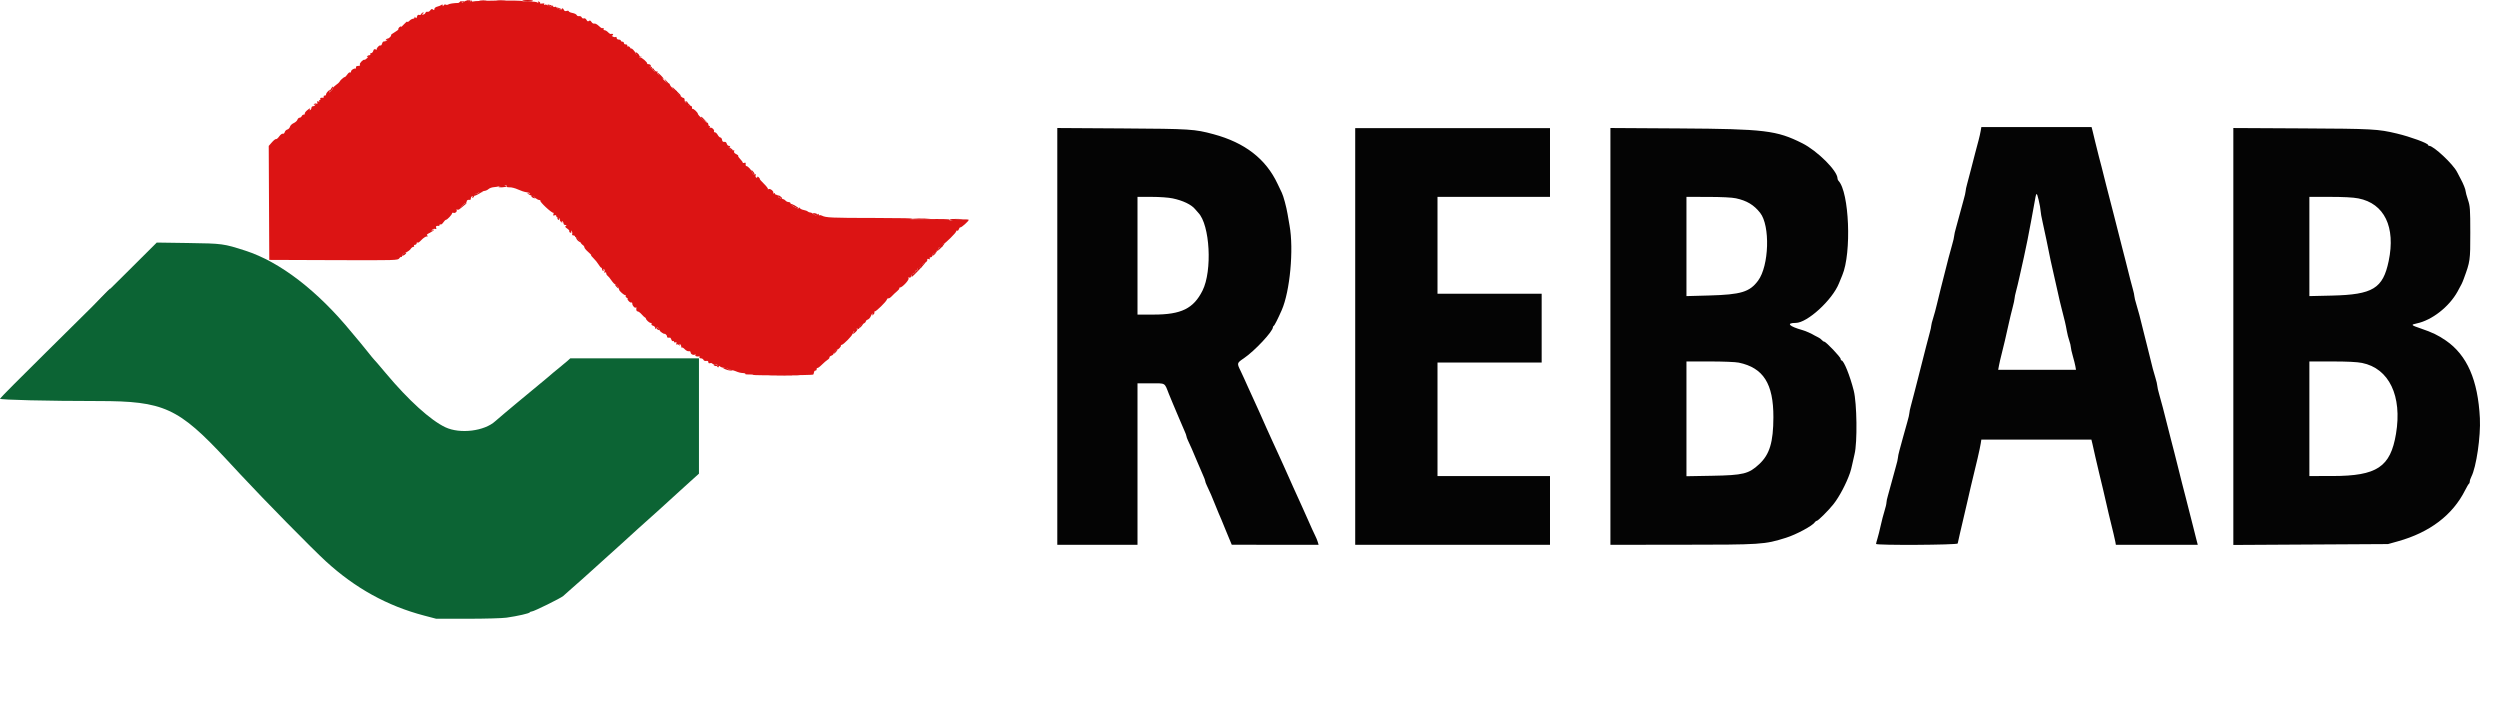
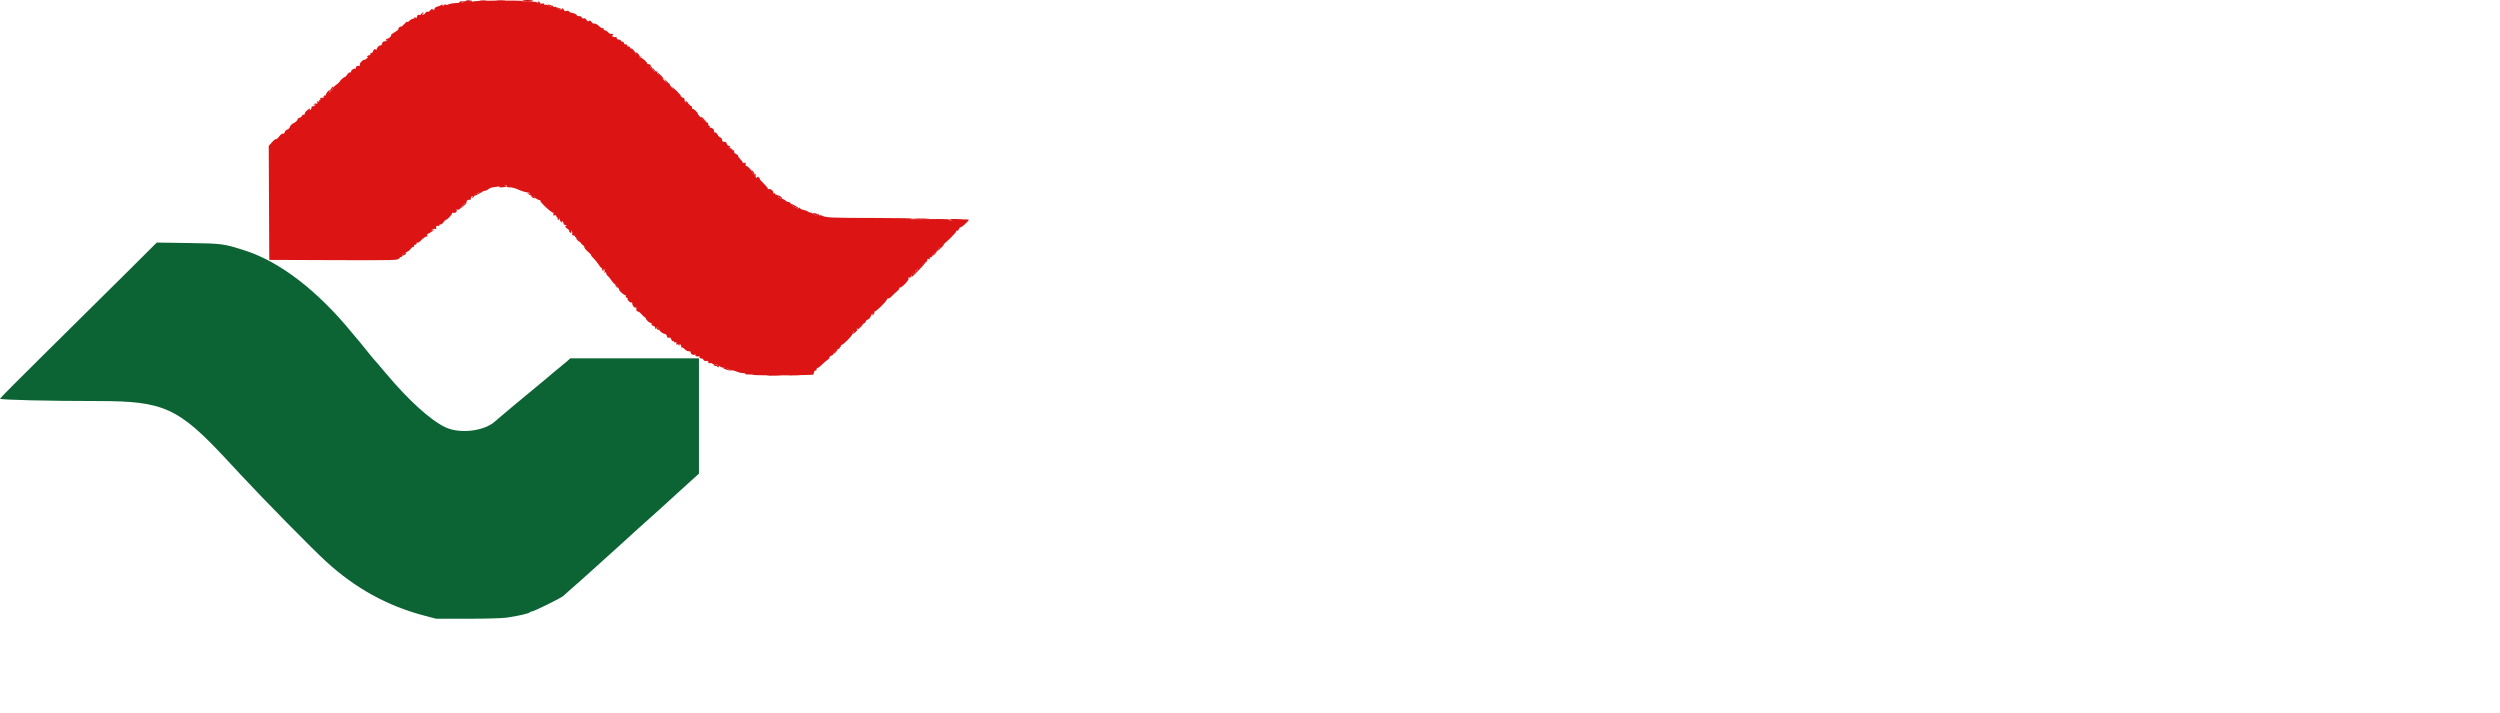
<svg xmlns="http://www.w3.org/2000/svg" id="svg" version="1.1" width="400" height="114.099" viewBox="0, 0, 400,114.099">
  <g id="svgg">
    <path id="path0" d="M19.917 43.953 C 17.075 46.782,11.431 52.369,7.375 56.369 C 3.319 60.369,-0.000 63.710,-0.000 63.794 C -0.000 63.982,7.699 64.165,15.750 64.168 C 26.216 64.172,28.534 65.230,36.250 73.521 C 36.892 74.210,37.899 75.294,38.489 75.929 C 42.261 79.989,49.976 87.833,52.167 89.836 C 56.855 94.121,61.965 96.940,67.853 98.490 L 69.789 99.000 74.821 99.000 C 77.589 99.000,80.392 98.921,81.051 98.825 C 82.853 98.561,84.656 98.152,84.760 97.983 C 84.811 97.901,84.963 97.833,85.096 97.833 C 85.417 97.833,89.715 95.715,90.115 95.359 C 90.286 95.208,90.763 94.783,91.174 94.417 C 91.586 94.050,92.436 93.300,93.063 92.750 C 93.690 92.200,94.442 91.525,94.734 91.250 C 95.026 90.975,95.936 90.152,96.757 89.422 C 97.578 88.691,98.702 87.679,99.255 87.172 C 100.982 85.589,103.378 83.422,104.333 82.580 C 104.837 82.135,105.333 81.692,105.433 81.594 C 105.534 81.496,106.281 80.817,107.092 80.083 C 107.903 79.350,108.686 78.637,108.830 78.500 C 108.975 78.362,109.710 77.696,110.463 77.018 L 111.833 75.786 111.833 66.560 L 111.833 57.333 101.540 57.333 L 91.247 57.333 90.832 57.711 C 90.603 57.919,90.042 58.388,89.584 58.753 C 89.125 59.118,88.669 59.492,88.569 59.583 C 88.293 59.838,86.928 60.979,85.083 62.498 C 84.167 63.252,83.079 64.153,82.667 64.499 C 82.254 64.846,81.392 65.568,80.750 66.104 C 80.108 66.640,79.433 67.217,79.250 67.386 C 77.512 68.989,73.610 69.467,71.263 68.364 C 68.901 67.254,65.345 64.029,61.751 59.739 C 60.835 58.645,60.002 57.675,59.900 57.583 C 59.799 57.492,59.298 56.884,58.786 56.232 C 58.275 55.581,57.757 54.943,57.636 54.815 C 57.514 54.688,56.892 53.946,56.254 53.167 C 50.803 46.512,44.783 41.888,39.250 40.105 C 35.781 38.987,35.600 38.962,30.167 38.884 L 25.083 38.810 19.917 43.953 " stroke="none" fill="#0c6434" fill-rule="evenodd" />
    <path id="path1" d="M74.164 0.319 C 73.944 0.465,73.814 0.502,73.875 0.403 C 73.936 0.303,73.879 0.222,73.750 0.222 C 73.621 0.222,73.548 0.277,73.590 0.343 C 73.631 0.410,73.496 0.468,73.291 0.473 C 72.563 0.489,71.914 0.591,71.708 0.721 C 71.594 0.794,71.417 0.801,71.315 0.738 C 71.213 0.675,71.064 0.727,70.984 0.854 C 70.861 1.048,70.838 1.048,70.836 0.855 C 70.834 0.695,70.770 0.676,70.625 0.790 C 70.510 0.880,70.210 1.003,69.958 1.064 C 69.694 1.127,69.500 1.286,69.500 1.440 C 69.500 1.641,69.446 1.663,69.282 1.527 C 69.120 1.392,69.007 1.425,68.840 1.658 C 68.716 1.829,68.515 1.931,68.392 1.884 C 68.270 1.837,68.123 1.919,68.067 2.066 C 68.010 2.213,67.841 2.332,67.691 2.331 C 67.453 2.329,67.450 2.307,67.667 2.167 C 67.841 2.054,67.852 2.004,67.703 2.003 C 67.586 2.001,67.448 2.108,67.398 2.239 C 67.347 2.371,67.195 2.436,67.060 2.384 C 66.900 2.323,66.779 2.420,66.717 2.659 C 66.644 2.937,66.586 2.973,66.479 2.806 C 66.374 2.639,66.338 2.636,66.336 2.792 C 66.334 2.906,66.221 3.000,66.083 3.000 C 65.946 3.000,65.683 3.150,65.500 3.333 C 65.317 3.517,65.167 3.582,65.167 3.477 C 65.167 3.373,64.943 3.542,64.669 3.852 C 64.396 4.163,64.171 4.351,64.169 4.271 C 64.168 4.191,64.055 4.219,63.919 4.332 C 63.782 4.445,63.704 4.592,63.745 4.659 C 63.786 4.725,63.518 4.949,63.149 5.157 C 62.780 5.364,62.517 5.573,62.564 5.620 C 62.676 5.731,62.243 6.167,62.022 6.167 C 61.929 6.167,61.799 6.253,61.734 6.359 C 61.654 6.489,61.692 6.507,61.849 6.416 C 61.988 6.335,62.027 6.342,61.944 6.432 C 61.868 6.515,61.737 6.593,61.653 6.604 C 61.569 6.616,61.434 6.634,61.353 6.646 C 61.272 6.657,61.164 6.824,61.114 7.017 C 61.064 7.209,60.956 7.326,60.874 7.275 C 60.693 7.163,60.152 7.763,60.300 7.911 C 60.359 7.970,60.273 7.966,60.110 7.904 C 59.894 7.821,59.788 7.886,59.721 8.145 C 59.670 8.340,59.520 8.500,59.387 8.500 C 59.255 8.500,59.193 8.575,59.250 8.667 C 59.307 8.758,59.241 8.833,59.103 8.833 C 58.966 8.833,58.799 8.920,58.734 9.026 C 58.654 9.155,58.692 9.174,58.849 9.083 C 58.978 9.009,58.933 9.101,58.750 9.286 C 58.567 9.472,58.370 9.598,58.313 9.565 C 58.128 9.461,57.466 10.144,57.578 10.324 C 57.638 10.421,57.607 10.509,57.510 10.521 C 57.413 10.532,57.240 10.554,57.125 10.570 C 57.010 10.586,56.935 10.689,56.958 10.799 C 56.981 10.910,56.944 10.988,56.875 10.974 C 56.611 10.918,56.167 11.213,56.167 11.444 C 56.167 11.577,56.095 11.642,56.007 11.588 C 55.920 11.534,55.724 11.679,55.571 11.911 C 55.419 12.143,55.229 12.333,55.147 12.333 C 54.988 12.333,54.357 12.920,54.296 13.125 C 54.276 13.194,54.032 13.407,53.754 13.600 C 53.477 13.792,53.258 14.017,53.268 14.100 C 53.278 14.182,53.133 14.394,52.947 14.571 C 52.624 14.877,52.614 14.877,52.728 14.580 C 52.844 14.277,52.839 14.277,52.507 14.577 C 52.320 14.746,52.167 14.986,52.167 15.109 C 52.167 15.232,52.073 15.315,51.958 15.292 C 51.844 15.269,51.769 15.344,51.792 15.458 C 51.815 15.573,51.777 15.658,51.708 15.647 C 51.376 15.594,51.157 15.683,51.250 15.833 C 51.307 15.925,51.269 16.000,51.167 16.000 C 51.064 16.000,51.026 16.074,51.082 16.165 C 51.141 16.259,51.073 16.287,50.923 16.230 C 50.734 16.157,50.691 16.203,50.767 16.400 C 50.841 16.594,50.799 16.643,50.619 16.574 C 50.480 16.521,50.310 16.569,50.241 16.681 C 50.155 16.820,50.185 16.842,50.333 16.750 C 50.478 16.661,50.511 16.680,50.433 16.808 C 50.367 16.913,50.206 17.000,50.073 17.000 C 49.941 17.000,49.833 17.108,49.833 17.240 C 49.833 17.372,49.747 17.534,49.641 17.599 C 49.522 17.673,49.494 17.645,49.567 17.526 C 49.753 17.225,49.542 17.299,49.090 17.692 C 48.864 17.889,48.717 18.114,48.766 18.192 C 48.814 18.270,48.744 18.333,48.611 18.333 C 48.478 18.333,48.326 18.446,48.273 18.583 C 48.220 18.721,48.067 18.833,47.933 18.833 C 47.799 18.833,47.643 18.979,47.587 19.156 C 47.530 19.334,47.260 19.578,46.986 19.698 C 46.711 19.818,46.446 20.078,46.396 20.276 C 46.346 20.474,46.156 20.674,45.974 20.722 C 45.791 20.770,45.603 20.959,45.555 21.143 C 45.506 21.328,45.371 21.440,45.252 21.395 C 45.134 21.349,44.874 21.543,44.673 21.825 C 44.472 22.107,44.246 22.299,44.171 22.253 C 44.095 22.206,43.800 22.433,43.515 22.758 L 42.997 23.348 43.040 32.466 L 43.083 41.583 53.368 41.621 C 63.437 41.659,63.658 41.652,63.883 41.331 C 64.010 41.150,64.163 41.052,64.223 41.112 C 64.284 41.173,64.333 41.093,64.333 40.936 C 64.333 40.766,64.571 40.550,64.917 40.406 C 65.237 40.272,65.593 40.013,65.707 39.831 C 65.820 39.649,66.012 39.500,66.133 39.500 C 66.254 39.500,66.307 39.425,66.250 39.333 C 66.193 39.242,66.264 39.167,66.407 39.167 C 66.550 39.167,66.673 39.035,66.680 38.875 C 66.688 38.704,66.728 38.669,66.776 38.790 C 66.830 38.922,67.057 38.787,67.408 38.415 C 67.709 38.095,68.097 37.832,68.270 37.831 C 68.503 37.829,68.527 37.792,68.363 37.689 C 68.204 37.588,68.305 37.472,68.731 37.270 C 69.055 37.117,69.374 36.899,69.442 36.787 C 69.510 36.674,69.420 36.694,69.240 36.833 C 68.943 37.063,68.935 37.060,69.137 36.802 C 69.264 36.639,69.471 36.563,69.624 36.622 C 69.823 36.698,69.864 36.653,69.784 36.446 C 69.687 36.193,69.836 36.088,70.208 36.147 C 70.277 36.158,70.333 36.087,70.333 35.990 C 70.333 35.893,70.405 35.858,70.493 35.912 C 70.580 35.966,70.776 35.821,70.929 35.589 C 71.081 35.357,71.275 35.167,71.360 35.167 C 71.559 35.167,72.333 34.337,72.333 34.124 C 72.333 34.036,72.440 34.005,72.571 34.056 C 72.848 34.162,73.223 33.784,73.040 33.583 C 72.972 33.508,73.042 33.492,73.194 33.546 C 73.386 33.615,73.592 33.469,73.861 33.074 C 74.075 32.759,74.344 32.502,74.458 32.501 C 74.573 32.501,74.667 32.387,74.667 32.250 C 74.667 32.025,74.865 31.926,75.208 31.980 C 75.277 31.991,75.333 31.892,75.333 31.760 C 75.333 31.628,75.420 31.466,75.526 31.401 C 75.645 31.327,75.673 31.355,75.599 31.474 C 75.534 31.580,75.542 31.667,75.617 31.667 C 75.693 31.667,75.828 31.498,75.919 31.292 C 76.009 31.085,76.158 30.929,76.250 30.944 C 76.342 30.959,76.507 30.897,76.618 30.805 C 76.728 30.713,76.897 30.686,76.993 30.745 C 77.088 30.805,77.167 30.790,77.167 30.712 C 77.167 30.634,77.325 30.559,77.519 30.544 C 77.712 30.530,78.006 30.396,78.171 30.246 C 78.336 30.097,78.736 29.959,79.059 29.941 C 79.383 29.923,79.695 29.861,79.753 29.803 C 79.811 29.745,80.079 29.760,80.349 29.838 C 80.649 29.924,80.802 29.918,80.743 29.823 C 80.690 29.737,80.768 29.667,80.917 29.667 C 81.065 29.667,81.141 29.740,81.085 29.830 C 81.026 29.926,81.212 29.984,81.534 29.969 C 81.836 29.956,82.440 30.111,82.875 30.314 C 83.311 30.517,83.900 30.712,84.185 30.748 C 84.470 30.784,84.751 30.867,84.810 30.933 C 84.868 30.999,84.767 31.003,84.583 30.943 C 84.259 30.836,84.259 30.839,84.566 31.078 C 84.740 31.212,84.942 31.286,85.014 31.241 C 85.086 31.197,85.334 31.349,85.565 31.580 C 85.796 31.811,86.113 32.000,86.270 32.000 C 86.427 32.000,86.510 32.045,86.455 32.101 C 86.293 32.263,88.283 34.119,88.536 34.041 C 88.601 34.021,88.607 34.129,88.548 34.281 C 88.468 34.490,88.510 34.532,88.721 34.451 C 88.897 34.383,89.000 34.427,89.000 34.569 C 89.000 34.693,89.158 34.836,89.350 34.886 C 89.543 34.936,89.656 35.049,89.602 35.137 C 89.548 35.224,89.630 35.398,89.784 35.523 C 90.022 35.716,90.043 35.715,89.923 35.516 C 89.827 35.357,89.844 35.320,89.974 35.401 C 90.080 35.466,90.167 35.628,90.167 35.760 C 90.167 35.892,90.298 36.001,90.458 36.003 C 90.677 36.004,90.696 36.040,90.532 36.144 C 90.367 36.248,90.420 36.352,90.745 36.565 C 90.983 36.721,91.138 36.912,91.090 36.990 C 91.041 37.068,91.110 37.173,91.242 37.224 C 91.411 37.289,91.456 37.231,91.392 37.033 C 91.320 36.806,91.335 36.797,91.469 36.985 C 91.561 37.114,91.597 37.320,91.550 37.443 C 91.500 37.573,91.577 37.667,91.732 37.667 C 91.879 37.667,92.000 37.742,92.000 37.833 C 92.000 37.925,92.082 37.981,92.181 37.958 C 92.281 37.935,92.505 38.175,92.678 38.492 C 92.852 38.808,93.108 39.130,93.247 39.208 C 93.386 39.286,93.500 39.449,93.500 39.570 C 93.500 39.692,93.775 40.025,94.110 40.312 C 94.446 40.599,94.660 40.833,94.585 40.833 C 94.511 40.833,94.678 41.051,94.956 41.316 C 95.233 41.581,95.598 42.031,95.766 42.316 C 95.934 42.601,96.131 42.833,96.203 42.833 C 96.275 42.833,96.333 42.946,96.333 43.083 C 96.333 43.221,96.413 43.333,96.510 43.333 C 96.607 43.333,96.633 43.247,96.567 43.141 C 96.495 43.024,96.522 42.994,96.634 43.063 C 96.735 43.126,96.772 43.300,96.714 43.449 C 96.645 43.631,96.675 43.681,96.805 43.601 C 96.921 43.529,97.000 43.582,97.000 43.732 C 97.000 43.870,97.094 44.043,97.210 44.117 C 97.325 44.190,97.607 44.531,97.835 44.874 C 98.063 45.217,98.341 45.498,98.452 45.499 C 98.629 45.500,99.062 46.101,99.053 46.333 C 99.046 46.541,99.914 47.303,100.058 47.214 C 100.146 47.160,100.168 47.197,100.106 47.297 C 100.044 47.398,100.126 47.557,100.288 47.651 C 100.451 47.746,100.515 47.825,100.433 47.828 C 100.350 47.831,100.416 47.982,100.580 48.163 C 100.744 48.344,100.943 48.452,101.022 48.403 C 101.102 48.354,101.167 48.436,101.167 48.585 C 101.167 48.918,101.583 49.362,101.744 49.200 C 101.808 49.136,101.846 49.158,101.827 49.250 C 101.756 49.604,101.842 49.833,102.046 49.833 C 102.163 49.833,102.445 50.045,102.671 50.303 C 102.898 50.561,103.140 50.786,103.208 50.803 C 103.277 50.820,103.339 50.890,103.345 50.958 C 103.368 51.193,103.885 51.667,104.119 51.667 C 104.248 51.667,104.304 51.747,104.243 51.845 C 104.183 51.943,104.290 52.064,104.483 52.114 C 104.676 52.164,104.834 52.328,104.836 52.478 C 104.838 52.702,104.865 52.709,104.987 52.515 C 105.114 52.314,105.174 52.317,105.394 52.536 C 105.535 52.678,105.615 52.830,105.570 52.874 C 105.526 52.919,105.679 53.079,105.911 53.231 C 106.143 53.383,106.333 53.465,106.333 53.414 C 106.333 53.362,106.438 53.417,106.566 53.535 C 106.694 53.653,106.764 53.806,106.723 53.875 C 106.654 53.988,106.903 54.065,107.198 54.023 C 107.261 54.014,107.360 54.156,107.419 54.339 C 107.477 54.522,107.594 54.628,107.679 54.576 C 107.764 54.523,107.833 54.568,107.833 54.675 C 107.833 54.782,107.942 54.827,108.075 54.776 C 108.246 54.710,108.287 54.766,108.215 54.967 C 108.159 55.123,108.175 55.194,108.250 55.126 C 108.325 55.058,108.501 55.096,108.642 55.210 C 108.851 55.379,108.872 55.374,108.756 55.183 C 108.660 55.024,108.677 54.987,108.808 55.067 C 108.913 55.133,109.000 55.307,109.000 55.454 C 109.000 55.602,109.049 55.673,109.108 55.614 C 109.168 55.554,109.374 55.674,109.567 55.881 C 109.759 56.088,110.048 56.231,110.208 56.199 C 110.379 56.166,110.500 56.243,110.500 56.387 C 110.500 56.670,110.949 56.885,111.207 56.725 C 111.312 56.660,111.336 56.694,111.266 56.808 C 111.159 56.981,111.476 57.087,111.887 57.016 C 111.963 57.002,111.977 57.069,111.919 57.163 C 111.861 57.257,111.959 57.333,112.139 57.333 C 112.318 57.333,112.506 57.442,112.557 57.575 C 112.610 57.713,112.797 57.789,112.992 57.752 C 113.217 57.708,113.333 57.773,113.333 57.944 C 113.333 58.097,113.429 58.166,113.567 58.113 C 113.696 58.063,113.852 58.074,113.914 58.136 C 114.029 58.251,114.120 58.275,114.593 58.313 C 114.736 58.324,114.810 58.403,114.757 58.488 C 114.704 58.574,114.737 58.691,114.831 58.748 C 114.924 58.806,115.000 58.764,115.000 58.656 C 115.000 58.505,115.056 58.505,115.238 58.657 C 115.370 58.766,115.707 58.862,115.988 58.870 C 116.270 58.878,116.500 58.948,116.500 59.025 C 116.500 59.103,116.645 59.167,116.822 59.167 C 117.000 59.167,117.356 59.253,117.614 59.359 C 118.217 59.606,118.497 59.676,118.955 59.694 C 119.160 59.702,119.294 59.762,119.253 59.828 C 119.213 59.894,119.476 59.934,119.840 59.916 C 120.203 59.899,120.500 59.930,120.500 59.984 C 120.500 60.096,130.007 60.048,130.120 59.936 C 130.159 59.896,130.215 59.726,130.243 59.557 C 130.271 59.388,130.378 59.269,130.480 59.292 C 130.583 59.315,130.667 59.208,130.667 59.056 C 130.667 58.903,130.712 58.823,130.767 58.878 C 130.822 58.933,131.146 58.702,131.486 58.364 C 131.826 58.026,132.250 57.663,132.427 57.557 C 132.605 57.451,132.733 57.287,132.712 57.192 C 132.691 57.098,132.822 56.973,133.003 56.916 C 133.185 56.858,133.333 56.741,133.333 56.655 C 133.333 56.570,133.483 56.350,133.667 56.167 C 133.850 55.983,134.000 55.871,134.000 55.917 C 134.000 55.962,134.138 55.869,134.307 55.708 C 134.476 55.548,134.584 55.360,134.547 55.292 C 134.510 55.223,134.575 55.167,134.690 55.167 C 134.932 55.167,136.428 53.646,136.371 53.458 C 136.350 53.390,136.413 53.333,136.510 53.333 C 136.607 53.333,136.637 53.253,136.576 53.156 C 136.510 53.049,136.590 52.999,136.775 53.031 C 136.990 53.067,137.069 52.996,137.035 52.794 C 136.999 52.580,137.064 52.533,137.285 52.613 C 137.449 52.672,137.531 52.661,137.466 52.590 C 137.333 52.443,137.729 52.002,138.218 51.751 C 138.399 51.659,138.540 51.508,138.533 51.417 C 138.526 51.325,138.667 51.196,138.846 51.129 C 139.025 51.063,139.244 50.819,139.332 50.588 C 139.420 50.356,139.536 50.167,139.589 50.167 C 139.643 50.167,139.630 50.260,139.561 50.375 C 139.475 50.518,139.523 50.512,139.716 50.356 C 139.870 50.231,139.955 50.062,139.905 49.981 C 139.855 49.900,139.882 49.833,139.967 49.833 C 140.198 49.833,141.771 48.293,141.892 47.948 C 141.950 47.782,142.063 47.686,142.142 47.735 C 142.222 47.784,142.477 47.620,142.709 47.370 C 142.941 47.121,143.318 46.767,143.546 46.583 C 143.774 46.400,143.928 46.194,143.887 46.125 C 143.847 46.056,143.900 46.000,144.005 46.000 C 144.360 46.000,145.478 44.804,145.375 44.534 C 145.308 44.360,145.343 44.319,145.483 44.406 C 145.615 44.488,145.721 44.410,145.779 44.189 C 145.829 43.999,146.010 43.800,146.181 43.745 C 146.353 43.691,146.476 43.557,146.455 43.448 C 146.434 43.339,146.510 43.269,146.625 43.292 C 146.740 43.315,146.833 43.208,146.833 43.056 C 146.833 42.903,146.882 42.827,146.942 42.886 C 147.002 42.946,147.157 42.865,147.288 42.706 C 147.434 42.527,147.478 42.512,147.402 42.667 C 147.330 42.814,147.342 42.859,147.432 42.778 C 147.515 42.701,147.583 42.554,147.583 42.449 C 147.583 42.345,147.771 42.165,148.000 42.050 C 148.229 41.934,148.395 41.727,148.368 41.589 C 148.335 41.415,148.406 41.372,148.604 41.448 C 148.796 41.521,148.849 41.494,148.768 41.362 C 148.695 41.245,148.751 41.167,148.907 41.167 C 149.050 41.167,149.167 41.053,149.167 40.913 C 149.167 40.774,149.352 40.575,149.578 40.472 C 149.804 40.369,149.950 40.221,149.902 40.142 C 149.853 40.064,149.898 40.000,150.000 40.000 C 150.102 40.000,150.145 39.933,150.094 39.851 C 150.001 39.700,150.468 39.421,150.721 39.478 C 150.796 39.494,150.823 39.450,150.780 39.379 C 150.737 39.308,150.806 39.153,150.934 39.035 C 151.062 38.917,151.167 38.853,151.167 38.892 C 151.167 38.932,151.579 38.565,152.083 38.076 C 152.587 37.588,153.000 37.104,153.000 37.001 C 153.000 36.898,153.070 36.857,153.155 36.909 C 153.240 36.962,153.357 36.855,153.415 36.672 C 153.473 36.490,153.581 36.357,153.656 36.378 C 153.827 36.427,155.000 35.377,155.000 35.175 C 155.000 35.043,152.886 35.093,152.125 35.244 C 151.964 35.276,151.876 35.232,151.929 35.147 C 151.988 35.052,150.581 35.019,148.304 35.063 C 146.045 35.106,145.074 35.084,145.833 35.006 C 146.589 34.929,144.248 34.877,139.917 34.874 C 133.004 34.870,132.116 34.830,131.496 34.498 C 131.339 34.414,131.163 34.392,131.105 34.450 C 131.047 34.508,131.000 34.459,131.000 34.341 C 131.000 34.167,130.951 34.167,130.747 34.336 C 130.541 34.507,130.438 34.496,130.192 34.273 C 130.026 34.123,129.780 34.000,129.645 34.000 C 129.510 34.000,129.329 33.929,129.242 33.843 C 129.155 33.757,128.864 33.647,128.597 33.599 C 128.329 33.551,128.049 33.415,127.974 33.298 C 127.871 33.135,127.838 33.133,127.836 33.289 C 127.834 33.429,127.620 33.384,127.167 33.147 C 126.800 32.956,126.500 32.695,126.500 32.567 C 126.500 32.438,126.359 32.333,126.187 32.333 C 126.015 32.333,125.781 32.221,125.667 32.083 C 125.553 31.946,125.318 31.833,125.146 31.833 C 124.974 31.833,124.833 31.754,124.833 31.657 C 124.833 31.560,124.758 31.527,124.667 31.583 C 124.575 31.640,124.500 31.569,124.500 31.427 C 124.500 31.284,124.388 31.167,124.250 31.167 C 124.112 31.167,124.000 31.087,124.000 30.990 C 124.000 30.893,123.913 30.867,123.808 30.933 C 123.697 31.001,123.660 30.979,123.720 30.881 C 123.872 30.636,123.233 30.108,122.969 30.260 C 122.848 30.330,122.801 30.330,122.864 30.260 C 122.927 30.190,122.648 29.813,122.246 29.421 C 121.843 29.029,121.540 28.681,121.573 28.646 C 121.606 28.612,121.528 28.487,121.400 28.368 C 121.250 28.230,121.167 28.219,121.167 28.337 C 121.167 28.437,121.087 28.470,120.989 28.410 C 120.891 28.349,120.854 28.186,120.907 28.048 C 120.973 27.876,120.927 27.826,120.760 27.890 C 120.615 27.945,120.478 27.860,120.420 27.678 C 120.289 27.265,119.684 26.584,119.444 26.580 C 119.337 26.578,119.274 26.436,119.304 26.265 C 119.343 26.041,119.285 25.983,119.096 26.055 C 118.951 26.111,118.833 26.087,118.833 26.002 C 118.833 25.918,118.650 25.666,118.427 25.442 C 118.203 25.218,118.063 24.993,118.115 24.941 C 118.167 24.888,118.018 24.759,117.785 24.652 C 117.504 24.524,117.393 24.371,117.458 24.202 C 117.518 24.045,117.488 23.988,117.379 24.055 C 117.281 24.115,117.025 24.010,116.809 23.820 C 116.593 23.630,116.510 23.522,116.625 23.580 C 116.740 23.639,116.833 23.607,116.833 23.510 C 116.833 23.413,116.730 23.333,116.603 23.333 C 116.476 23.333,116.332 23.179,116.282 22.990 C 116.225 22.771,116.082 22.665,115.888 22.698 C 115.679 22.734,115.567 22.632,115.530 22.375 C 115.501 22.169,115.382 22.000,115.267 22.000 C 115.151 22.000,114.956 21.813,114.833 21.583 C 114.711 21.354,114.506 21.167,114.379 21.167 C 114.251 21.167,114.190 21.098,114.242 21.013 C 114.374 20.799,113.846 20.306,113.627 20.441 C 113.521 20.506,113.497 20.473,113.567 20.359 C 113.633 20.253,113.607 20.167,113.510 20.167 C 113.413 20.167,113.333 20.054,113.333 19.917 C 113.333 19.779,113.277 19.667,113.208 19.666 C 113.004 19.666,111.667 18.423,111.667 18.233 C 111.667 17.999,110.918 17.305,110.796 17.426 C 110.743 17.479,110.711 17.388,110.725 17.224 C 110.741 17.029,110.634 16.924,110.417 16.921 C 110.201 16.918,110.083 16.804,110.083 16.597 C 110.082 16.421,109.970 16.247,109.833 16.209 C 109.612 16.149,109.612 16.163,109.833 16.333 C 110.056 16.504,110.056 16.518,109.833 16.457 C 109.696 16.420,109.574 16.301,109.563 16.194 C 109.551 16.087,109.532 15.925,109.521 15.833 C 109.509 15.742,109.429 15.667,109.342 15.667 C 109.114 15.667,108.242 14.820,108.292 14.647 C 108.315 14.566,108.267 14.519,108.187 14.542 C 108.010 14.592,107.076 13.635,107.129 13.458 C 107.150 13.390,107.101 13.352,107.020 13.375 C 106.939 13.398,106.658 13.210,106.395 12.956 C 106.132 12.703,105.751 12.338,105.548 12.145 C 105.345 11.953,105.186 11.747,105.193 11.689 C 105.230 11.392,105.146 11.274,105.030 11.458 C 104.935 11.607,104.735 11.494,104.324 11.058 C 104.008 10.723,103.853 10.509,103.980 10.582 C 104.137 10.671,104.184 10.640,104.129 10.482 C 104.084 10.354,103.927 10.260,103.780 10.272 C 103.633 10.284,103.529 10.237,103.548 10.167 C 103.602 9.971,102.680 9.166,102.452 9.210 C 102.341 9.232,102.259 9.125,102.271 8.972 C 102.284 8.800,102.204 8.727,102.064 8.780 C 101.937 8.829,101.787 8.731,101.725 8.559 C 101.600 8.213,101.003 7.580,100.995 7.785 C 100.992 7.857,100.913 7.784,100.818 7.621 C 100.724 7.459,100.574 7.371,100.486 7.426 C 100.397 7.480,100.346 7.425,100.371 7.304 C 100.396 7.182,100.287 7.094,100.125 7.106 C 99.965 7.119,99.833 7.025,99.833 6.898 C 99.833 6.771,99.721 6.667,99.583 6.667 C 99.446 6.667,99.333 6.592,99.333 6.500 C 99.333 6.408,99.183 6.333,99.000 6.333 C 98.809 6.333,98.667 6.222,98.667 6.073 C 98.667 5.931,98.592 5.860,98.501 5.916 C 98.410 5.972,98.204 5.941,98.043 5.847 C 97.863 5.743,97.834 5.675,97.968 5.672 C 98.088 5.669,98.139 5.590,98.082 5.497 C 98.024 5.404,97.901 5.375,97.809 5.432 C 97.717 5.489,97.494 5.377,97.314 5.184 C 97.134 4.991,96.873 4.833,96.734 4.833 C 96.594 4.833,96.527 4.758,96.583 4.667 C 96.640 4.575,96.607 4.500,96.510 4.500 C 96.413 4.500,96.298 4.498,96.254 4.496 C 96.210 4.493,95.979 4.311,95.741 4.089 C 95.502 3.868,95.205 3.726,95.080 3.774 C 94.956 3.822,94.758 3.709,94.642 3.522 C 94.491 3.281,94.372 3.232,94.227 3.353 C 94.081 3.473,93.972 3.425,93.842 3.184 C 93.736 2.984,93.561 2.884,93.416 2.940 C 93.279 2.993,93.126 2.921,93.072 2.779 C 93.018 2.639,92.835 2.551,92.667 2.583 C 92.498 2.616,92.320 2.540,92.272 2.414 C 92.224 2.288,91.918 2.135,91.592 2.074 C 91.266 2.013,91.000 1.891,91.000 1.804 C 91.000 1.716,90.850 1.692,90.666 1.750 C 90.444 1.821,90.298 1.769,90.231 1.595 C 90.176 1.451,90.060 1.333,89.972 1.333 C 89.885 1.333,89.858 1.405,89.913 1.493 C 89.971 1.588,89.805 1.581,89.506 1.477 C 89.228 1.380,89.000 1.235,89.000 1.156 C 89.000 1.076,88.888 1.054,88.750 1.106 C 88.604 1.162,88.499 1.108,88.497 0.976 C 88.495 0.801,88.459 0.807,88.337 0.999 C 88.202 1.213,88.142 1.201,87.911 0.916 C 87.763 0.733,87.699 0.696,87.770 0.833 C 87.878 1.046,87.857 1.050,87.623 0.861 C 87.472 0.738,87.258 0.694,87.148 0.761 C 87.020 0.841,86.992 0.814,87.071 0.687 C 87.157 0.547,87.066 0.512,86.760 0.567 C 86.522 0.610,86.365 0.583,86.412 0.507 C 86.459 0.431,86.382 0.324,86.240 0.269 C 86.066 0.202,86.023 0.237,86.107 0.377 C 86.201 0.533,86.172 0.539,85.990 0.399 C 85.856 0.296,85.294 0.237,84.713 0.265 C 84.142 0.293,83.637 0.253,83.589 0.176 C 83.494 0.022,75.942 0.080,75.688 0.237 C 75.600 0.291,75.490 0.241,75.444 0.126 C 75.377 -0.040,75.357 -0.041,75.346 0.125 C 75.339 0.240,75.216 0.333,75.073 0.333 C 74.931 0.333,74.852 0.271,74.899 0.194 C 75.043 -0.038,74.589 0.039,74.164 0.319 " stroke="none" fill="#dc1414" fill-rule="evenodd" />
-     <path id="path2" d="M316.908 20.958 C 316.850 21.302,316.702 21.958,316.580 22.417 C 316.458 22.875,316.209 23.813,316.026 24.500 C 315.843 25.188,315.534 26.387,315.339 27.167 C 315.144 27.946,314.875 28.965,314.742 29.431 C 314.609 29.898,314.500 30.417,314.500 30.586 C 314.500 30.755,314.354 31.386,314.177 31.988 C 313.999 32.591,313.732 33.571,313.583 34.167 C 313.435 34.762,313.168 35.743,312.990 36.345 C 312.812 36.947,312.667 37.580,312.667 37.750 C 312.667 37.920,312.521 38.553,312.343 39.155 C 312.165 39.757,311.907 40.700,311.770 41.250 C 311.340 42.966,310.814 45.036,310.500 46.250 C 310.333 46.892,310.068 47.979,309.909 48.667 C 309.751 49.354,309.481 50.348,309.311 50.876 C 309.140 51.403,309.000 51.959,309.000 52.111 C 309.000 52.263,308.892 52.769,308.759 53.235 C 308.627 53.702,308.358 54.721,308.163 55.500 C 307.352 58.729,307.125 59.624,306.913 60.417 C 306.791 60.875,306.531 61.887,306.337 62.667 C 306.143 63.446,305.875 64.465,305.742 64.931 C 305.609 65.398,305.500 65.917,305.500 66.086 C 305.500 66.255,305.355 66.886,305.178 67.488 C 305.001 68.091,304.696 69.183,304.499 69.917 C 304.302 70.650,304.035 71.632,303.904 72.098 C 303.774 72.564,303.667 73.084,303.667 73.253 C 303.667 73.422,303.520 74.053,303.340 74.655 C 303.161 75.257,302.851 76.387,302.653 77.167 C 302.454 77.946,302.188 78.915,302.062 79.321 C 301.936 79.727,301.833 80.219,301.833 80.414 C 301.833 80.609,301.692 81.214,301.519 81.759 C 301.346 82.304,301.074 83.350,300.914 84.083 C 300.754 84.817,300.521 85.749,300.395 86.155 C 300.269 86.561,300.167 86.954,300.167 87.030 C 300.167 87.271,313.168 87.200,313.233 86.958 C 313.264 86.844,313.418 86.150,313.575 85.417 C 313.732 84.683,313.995 83.558,314.159 82.917 C 314.323 82.275,314.585 81.150,314.742 80.417 C 314.899 79.683,315.166 78.521,315.335 77.833 C 316.257 74.089,316.790 71.772,316.917 70.958 L 317.015 70.333 325.819 70.333 L 334.623 70.333 334.795 71.042 C 334.889 71.431,335.094 72.350,335.252 73.083 C 335.409 73.817,335.672 74.942,335.837 75.583 C 336.001 76.225,336.299 77.462,336.498 78.333 C 337.298 81.841,337.584 83.048,338.172 85.417 C 338.286 85.875,338.415 86.456,338.459 86.708 L 338.538 87.167 345.090 87.167 L 351.642 87.167 351.393 86.208 C 351.257 85.681,351.044 84.837,350.921 84.333 C 350.498 82.609,349.983 80.584,349.670 79.417 C 349.497 78.775,349.245 77.800,349.110 77.250 C 348.974 76.700,348.702 75.612,348.505 74.833 C 348.308 74.054,348.034 72.967,347.896 72.417 C 347.757 71.867,347.505 70.892,347.336 70.250 C 347.052 69.177,346.719 67.869,346.064 65.250 C 345.926 64.700,345.668 63.757,345.490 63.155 C 345.312 62.553,345.167 61.911,345.167 61.729 C 345.167 61.547,345.027 60.952,344.856 60.407 C 344.556 59.450,344.377 58.773,343.912 56.833 C 343.791 56.329,343.604 55.579,343.497 55.167 C 343.389 54.754,343.200 54.004,343.077 53.500 C 342.387 50.681,342.117 49.648,341.824 48.719 C 341.646 48.152,341.500 47.558,341.500 47.400 C 341.500 47.242,341.391 46.731,341.258 46.265 C 341.040 45.502,340.799 44.564,340.075 41.667 C 339.949 41.162,339.697 40.188,339.517 39.500 C 339.157 38.132,338.609 35.980,338.224 34.417 C 338.088 33.867,337.837 32.892,337.665 32.250 C 337.493 31.608,337.193 30.446,336.999 29.667 C 336.261 26.712,336.135 26.218,335.829 25.083 C 335.656 24.442,335.393 23.392,335.246 22.750 C 335.098 22.108,334.905 21.302,334.815 20.958 L 334.653 20.333 325.834 20.333 L 317.015 20.333 316.908 20.958 M169.167 53.824 L 169.167 87.167 175.583 87.167 L 182.000 87.167 182.000 74.250 L 182.000 61.333 184.139 61.333 C 186.560 61.333,186.294 61.179,187.009 63.000 C 187.207 63.504,187.501 64.217,187.663 64.583 C 187.826 64.950,188.238 65.925,188.579 66.750 C 188.920 67.575,189.342 68.558,189.516 68.935 C 189.691 69.312,189.833 69.699,189.833 69.796 C 189.833 69.894,189.936 70.185,190.061 70.445 C 190.425 71.199,190.908 72.305,191.577 73.917 C 191.919 74.742,192.342 75.725,192.516 76.102 C 192.691 76.478,192.833 76.866,192.833 76.963 C 192.833 77.060,192.936 77.352,193.061 77.611 C 193.568 78.661,193.994 79.642,194.420 80.738 C 194.666 81.373,194.927 82.011,194.998 82.155 C 195.121 82.402,195.637 83.637,196.082 84.750 C 196.192 85.025,196.462 85.680,196.683 86.205 L 197.083 87.161 204.030 87.164 L 210.977 87.167 210.842 86.708 C 210.768 86.456,210.592 86.025,210.451 85.750 C 210.311 85.475,210.081 84.987,209.940 84.667 C 209.800 84.346,209.500 83.671,209.274 83.167 C 209.048 82.662,208.628 81.725,208.341 81.083 C 208.054 80.442,207.680 79.617,207.510 79.250 C 207.339 78.883,207.084 78.321,206.942 78.000 C 206.801 77.679,206.500 77.004,206.274 76.500 C 206.048 75.996,205.628 75.058,205.341 74.417 C 205.054 73.775,204.678 72.950,204.506 72.583 C 204.334 72.217,203.921 71.317,203.588 70.583 C 203.256 69.850,202.830 68.912,202.643 68.500 C 202.456 68.087,202.190 67.487,202.052 67.167 C 201.913 66.846,201.663 66.283,201.496 65.917 C 201.329 65.550,200.920 64.650,200.586 63.917 C 200.252 63.183,199.841 62.283,199.673 61.917 C 199.505 61.550,199.235 60.950,199.073 60.583 C 198.912 60.217,198.650 59.654,198.492 59.333 C 197.886 58.102,197.890 58.087,199.034 57.311 C 200.740 56.155,203.667 53.026,203.667 52.359 C 203.667 52.268,203.725 52.169,203.797 52.139 C 203.920 52.086,204.461 51.021,205.077 49.619 C 206.399 46.612,207.019 39.908,206.329 36.083 C 206.230 35.533,206.087 34.708,206.012 34.250 C 205.828 33.132,205.346 31.347,205.089 30.833 C 204.974 30.604,204.669 29.967,204.412 29.417 C 202.545 25.431,199.186 22.828,194.167 21.475 C 191.122 20.655,190.520 20.617,179.542 20.547 L 169.167 20.482 169.167 53.824 M216.833 53.833 L 216.833 87.167 232.417 87.167 L 248.000 87.167 248.000 81.667 L 248.000 76.167 239.000 76.167 L 230.000 76.167 230.000 67.083 L 230.000 58.000 238.333 58.000 L 246.667 58.000 246.667 52.500 L 246.667 47.000 238.333 47.000 L 230.000 47.000 230.000 39.250 L 230.000 31.500 239.000 31.500 L 248.000 31.500 248.000 26.000 L 248.000 20.500 232.417 20.500 L 216.833 20.500 216.833 53.833 M257.667 53.824 L 257.667 87.167 268.625 87.159 C 281.950 87.151,282.287 87.129,285.750 86.046 C 287.408 85.528,290.031 84.114,290.383 83.548 C 290.457 83.430,290.591 83.333,290.681 83.333 C 290.892 83.333,292.587 81.644,293.357 80.667 C 294.297 79.473,295.402 77.383,295.999 75.667 C 296.111 75.346,296.260 74.783,296.331 74.417 C 296.401 74.050,296.580 73.262,296.727 72.667 C 297.192 70.787,297.113 64.529,296.599 62.500 C 295.988 60.089,295.007 57.667,294.642 57.667 C 294.564 57.667,294.500 57.555,294.500 57.417 C 294.500 57.136,292.149 54.667,291.881 54.667 C 291.786 54.667,291.608 54.546,291.486 54.399 C 291.364 54.252,291.111 54.065,290.924 53.983 C 290.736 53.901,290.471 53.764,290.333 53.678 C 289.871 53.388,288.920 52.964,288.417 52.823 C 286.241 52.214,285.718 51.667,287.310 51.667 C 289.165 51.667,293.169 48.004,294.234 45.333 C 294.399 44.921,294.638 44.338,294.765 44.039 C 296.279 40.483,295.884 30.712,294.153 28.925 C 294.069 28.838,294.000 28.665,294.000 28.541 C 294.000 27.342,290.785 24.136,288.366 22.922 C 284.267 20.865,282.360 20.635,268.708 20.549 L 257.667 20.481 257.667 53.824 M357.333 53.839 L 357.333 87.193 369.708 87.122 L 382.083 87.051 383.667 86.609 C 388.763 85.187,392.423 82.407,394.412 78.448 C 394.679 77.915,394.959 77.442,395.032 77.397 C 395.106 77.351,395.167 77.187,395.168 77.032 C 395.168 76.877,395.277 76.543,395.408 76.291 C 396.207 74.759,396.928 69.837,396.781 66.917 C 396.474 60.798,394.735 56.828,391.336 54.484 C 390.107 53.637,389.164 53.182,387.359 52.569 C 385.745 52.020,385.689 51.954,386.667 51.751 C 389.095 51.248,391.856 49.095,393.206 46.654 C 393.881 45.434,393.952 45.286,394.212 44.583 C 395.230 41.825,395.250 41.686,395.246 37.250 C 395.243 33.393,395.215 33.000,394.871 31.965 C 394.667 31.350,394.500 30.734,394.500 30.596 C 394.500 30.331,394.115 29.367,393.730 28.667 C 393.604 28.438,393.332 27.918,393.125 27.512 C 392.483 26.249,389.374 23.333,388.670 23.333 C 388.577 23.333,388.500 23.275,388.500 23.204 C 388.500 22.922,385.687 21.889,383.500 21.367 C 380.472 20.644,379.677 20.601,368.292 20.542 L 357.333 20.484 357.333 53.839 M326.493 33.714 C 326.497 33.970,326.644 34.795,326.820 35.548 C 326.996 36.301,327.265 37.554,327.419 38.333 C 327.897 40.761,328.346 42.867,328.661 44.167 C 328.828 44.854,329.090 46.017,329.244 46.750 C 329.397 47.483,329.661 48.608,329.830 49.250 C 330.326 51.139,330.534 52.031,330.686 52.932 C 330.765 53.399,330.943 54.103,331.082 54.495 C 331.220 54.887,331.333 55.356,331.333 55.537 C 331.333 55.717,331.477 56.364,331.653 56.974 C 331.830 57.584,332.015 58.327,332.066 58.625 L 332.158 59.167 325.934 59.167 L 319.710 59.167 319.849 58.420 C 319.926 58.010,320.094 57.279,320.223 56.795 C 320.479 55.837,321.044 53.423,321.443 51.583 C 321.582 50.942,321.840 49.879,322.015 49.223 C 322.190 48.566,322.333 47.898,322.333 47.737 C 322.333 47.577,322.439 47.064,322.569 46.598 C 322.698 46.132,322.968 45.000,323.169 44.083 C 323.369 43.167,323.670 41.817,323.837 41.083 C 324.005 40.350,324.256 39.150,324.396 38.417 C 324.536 37.683,324.800 36.296,324.985 35.333 C 325.169 34.371,325.402 33.096,325.503 32.500 C 325.811 30.676,325.857 30.642,326.185 32.000 C 326.350 32.688,326.489 33.459,326.493 33.714 M187.618 31.740 C 189.268 32.087,190.609 32.728,191.214 33.459 C 191.386 33.666,191.616 33.928,191.726 34.043 C 193.594 35.973,193.993 43.332,192.401 46.500 C 190.960 49.370,189.001 50.333,184.607 50.333 L 182.000 50.333 182.000 40.917 L 182.000 31.500 184.239 31.500 C 185.548 31.500,186.952 31.600,187.618 31.740 M277.750 31.728 C 279.495 32.105,280.625 32.783,281.624 34.054 C 283.251 36.121,283.053 42.544,281.289 44.912 C 279.939 46.723,278.564 47.138,273.458 47.278 L 269.833 47.377 269.833 39.438 L 269.833 31.500 273.292 31.506 C 275.479 31.510,277.118 31.591,277.750 31.728 M377.333 31.742 C 381.498 32.548,383.328 36.327,382.189 41.770 C 381.270 46.159,379.658 47.141,373.125 47.293 L 369.500 47.377 369.500 39.438 L 369.500 31.500 372.792 31.500 C 374.983 31.500,376.501 31.581,377.333 31.742 M278.196 58.019 C 282.138 58.842,283.755 61.387,283.743 66.750 C 283.734 70.758,283.143 72.714,281.472 74.265 C 279.797 75.821,278.934 76.034,273.958 76.123 L 269.833 76.197 269.833 67.015 L 269.833 57.833 273.571 57.833 C 275.670 57.833,277.697 57.915,278.196 58.019 M377.917 58.067 C 382.257 58.935,384.374 63.350,383.359 69.417 C 382.471 74.726,380.321 76.155,373.208 76.163 L 369.500 76.167 369.500 67.000 L 369.500 57.833 373.125 57.834 C 375.565 57.834,377.131 57.910,377.917 58.067 " stroke="none" fill="#040404" fill-rule="evenodd" />
-     <path id="path3" d="M74.771 0.201 C 74.886 0.386,75.333 0.367,75.333 0.177 C 75.333 0.091,75.189 0.032,75.012 0.045 C 74.835 0.058,74.726 0.129,74.771 0.201 M76.795 0.121 C 77.094 0.158,77.544 0.157,77.795 0.119 C 78.045 0.081,77.800 0.051,77.250 0.052 C 76.700 0.053,76.495 0.084,76.795 0.121 M79.542 0.121 C 79.885 0.157,80.448 0.157,80.792 0.121 C 81.135 0.085,80.854 0.056,80.167 0.056 C 79.479 0.056,79.198 0.085,79.542 0.121 M83.574 0.152 C 83.691 0.341,85.148 0.331,85.266 0.140 C 85.314 0.063,84.932 0.000,84.417 0.000 C 83.897 0.000,83.522 0.067,83.574 0.152 M73.452 0.373 C 73.337 0.449,73.456 0.473,73.729 0.428 C 73.992 0.384,74.244 0.311,74.289 0.266 C 74.424 0.132,73.670 0.228,73.452 0.373 M87.590 0.845 C 87.645 0.933,87.753 0.966,87.831 0.918 C 87.908 0.870,88.005 0.925,88.046 1.041 C 88.087 1.156,88.181 1.194,88.255 1.125 C 88.430 0.962,88.297 0.839,87.851 0.753 C 87.648 0.714,87.534 0.754,87.590 0.845 M89.000 1.222 C 89.000 1.266,89.242 1.385,89.538 1.488 C 89.834 1.591,90.002 1.607,89.913 1.523 C 89.723 1.346,89.000 1.107,89.000 1.222 M101.670 8.464 C 101.676 8.750,102.477 9.339,102.596 9.146 C 102.670 9.027,102.647 8.993,102.538 9.060 C 102.439 9.121,102.312 9.027,102.256 8.851 C 102.158 8.544,101.664 8.217,101.670 8.464 M104.322 11.071 C 104.637 11.396,104.934 11.621,104.984 11.572 C 105.033 11.522,104.976 11.421,104.856 11.347 C 104.736 11.273,104.626 11.146,104.611 11.065 C 104.596 10.983,104.527 10.935,104.458 10.958 C 104.390 10.981,104.333 10.933,104.333 10.851 C 104.333 10.769,104.202 10.652,104.042 10.591 C 103.879 10.529,104.004 10.742,104.322 11.071 M105.423 12.069 C 105.654 12.422,106.167 12.779,106.167 12.587 C 106.167 12.468,105.385 11.667,105.269 11.667 C 105.208 11.667,105.278 11.848,105.423 12.069 M106.464 12.919 C 106.558 13.103,106.810 13.403,107.023 13.585 C 107.471 13.968,107.243 13.605,106.604 12.919 L 106.292 12.583 106.464 12.919 M52.936 14.244 C 52.582 14.784,52.595 14.903,52.968 14.542 C 53.133 14.381,53.271 14.156,53.273 14.042 C 53.280 13.753,53.243 13.775,52.936 14.244 M107.647 14.107 C 107.745 14.303,108.048 14.651,108.320 14.880 C 108.592 15.109,108.763 15.354,108.699 15.425 C 108.635 15.496,108.683 15.496,108.804 15.426 C 108.974 15.328,108.935 15.217,108.638 14.947 C 108.424 14.754,108.074 14.406,107.859 14.173 C 107.527 13.814,107.495 13.804,107.647 14.107 M109.833 16.553 C 110.063 16.796,110.315 16.996,110.395 16.997 C 110.609 17.001,110.167 16.512,109.764 16.297 C 109.466 16.139,109.476 16.176,109.833 16.553 M112.167 18.802 C 112.167 18.876,112.410 19.113,112.708 19.327 L 113.250 19.717 112.760 19.192 C 112.242 18.635,112.167 18.586,112.167 18.802 M116.573 23.649 C 116.635 23.749,116.840 23.914,117.029 24.016 C 117.276 24.148,117.342 24.148,117.261 24.018 C 117.199 23.917,116.993 23.752,116.804 23.651 C 116.557 23.519,116.492 23.518,116.573 23.649 M120.361 27.578 C 120.464 27.804,120.610 27.952,120.684 27.906 C 120.759 27.860,120.694 27.674,120.540 27.494 C 120.171 27.064,120.135 27.081,120.361 27.578 M79.721 29.883 C 79.675 29.956,79.949 29.997,80.329 29.974 C 81.231 29.921,81.374 29.692,80.485 29.725 C 80.111 29.739,79.767 29.810,79.721 29.883 M76.582 30.836 C 76.524 30.929,76.416 30.968,76.341 30.921 C 76.266 30.875,76.112 30.949,75.998 31.085 C 75.885 31.222,75.843 31.333,75.905 31.333 C 76.074 31.333,77.000 30.836,77.000 30.746 C 77.000 30.598,76.687 30.666,76.582 30.836 M85.000 31.327 C 85.000 31.603,85.630 31.861,85.766 31.641 C 85.840 31.521,85.812 31.494,85.691 31.568 C 85.583 31.635,85.454 31.573,85.398 31.427 C 85.288 31.142,85.000 31.070,85.000 31.327 M124.500 31.419 C 124.500 31.566,124.569 31.644,124.652 31.592 C 124.736 31.540,124.834 31.585,124.869 31.691 C 124.904 31.797,125.016 31.853,125.118 31.817 C 125.219 31.780,125.122 31.615,124.901 31.451 C 124.546 31.185,124.500 31.182,124.500 31.419 M73.930 32.964 L 73.610 33.417 74.097 33.000 C 74.364 32.771,74.615 32.565,74.653 32.542 C 74.691 32.519,74.616 32.502,74.486 32.505 C 74.356 32.508,74.106 32.714,73.930 32.964 M126.500 32.645 C 126.500 32.730,126.800 32.956,127.167 33.147 C 128.033 33.599,128.032 33.365,127.165 32.870 C 126.799 32.661,126.500 32.560,126.500 32.645 M130.233 34.305 C 130.422 34.494,130.549 34.518,130.677 34.390 C 130.805 34.261,130.730 34.186,130.413 34.125 C 130.007 34.048,129.992 34.063,130.233 34.305 M89.192 34.992 C 89.228 35.102,89.313 35.186,89.379 35.179 C 89.578 35.159,89.540 34.930,89.325 34.858 C 89.215 34.822,89.155 34.882,89.192 34.992 M133.708 34.953 C 133.960 34.991,134.373 34.991,134.625 34.953 C 134.877 34.915,134.671 34.883,134.167 34.883 C 133.662 34.883,133.456 34.915,133.708 34.953 M145.833 35.012 C 144.905 35.082,145.205 35.109,147.000 35.114 C 149.328 35.121,149.667 35.066,147.917 34.965 C 147.458 34.938,146.521 34.959,145.833 35.012 M151.942 35.125 C 151.900 35.194,152.251 35.229,152.724 35.202 C 154.257 35.117,154.443 35.050,153.218 35.025 C 152.559 35.011,151.985 35.056,151.942 35.125 M92.170 38.005 C 92.168 38.145,92.317 38.388,92.500 38.545 C 92.924 38.907,92.924 38.708,92.500 38.167 C 92.276 37.880,92.173 37.830,92.170 38.005 M150.976 38.951 C 150.943 39.027,150.700 39.257,150.436 39.461 C 150.171 39.666,150.021 39.834,150.103 39.836 C 150.184 39.837,150.137 39.911,150.000 40.000 C 149.862 40.089,149.827 40.163,149.922 40.164 C 150.142 40.167,151.236 39.014,151.121 38.899 C 151.074 38.851,151.008 38.875,150.976 38.951 M64.571 40.571 C 64.395 40.700,64.293 40.849,64.346 40.901 C 64.398 40.954,64.585 40.891,64.762 40.762 C 64.938 40.633,65.040 40.484,64.988 40.432 C 64.935 40.380,64.748 40.442,64.571 40.571 M149.407 40.570 C 149.229 40.700,149.128 40.850,149.182 40.904 C 149.236 40.958,149.416 40.852,149.582 40.668 C 149.936 40.276,149.864 40.236,149.407 40.570 M147.450 42.491 C 147.223 42.761,146.991 42.936,146.935 42.880 C 146.879 42.824,146.833 42.903,146.833 43.056 C 146.833 43.208,146.740 43.315,146.625 43.292 C 146.510 43.269,146.434 43.339,146.455 43.448 C 146.476 43.557,146.345 43.693,146.163 43.751 C 145.982 43.809,145.833 43.963,145.833 44.095 C 145.833 44.437,145.820 44.447,147.060 43.167 C 147.681 42.525,148.116 42.000,148.026 42.000 C 147.937 42.000,147.677 42.221,147.450 42.491 M98.583 45.833 C 98.749 46.017,98.914 46.167,98.948 46.167 C 98.983 46.167,98.931 46.017,98.833 45.833 C 98.735 45.650,98.571 45.500,98.468 45.500 C 98.366 45.500,98.417 45.650,98.583 45.833 M137.622 52.167 C 137.465 52.350,137.394 52.500,137.465 52.500 C 137.535 52.500,137.721 52.350,137.878 52.167 C 138.035 51.983,138.106 51.833,138.035 51.833 C 137.965 51.833,137.779 51.983,137.622 52.167 M105.042 52.542 C 105.080 52.656,105.249 52.777,105.419 52.810 C 105.701 52.864,105.705 52.847,105.458 52.601 C 105.138 52.281,104.946 52.254,105.042 52.542 M136.806 52.846 C 136.653 53.007,136.572 53.183,136.625 53.236 C 136.678 53.290,136.622 53.333,136.500 53.333 C 136.378 53.333,136.327 53.383,136.387 53.443 C 136.447 53.503,136.680 53.354,136.904 53.113 C 137.128 52.871,137.260 52.646,137.197 52.613 C 137.135 52.580,136.958 52.685,136.806 52.846 M133.611 56.208 C 133.443 56.384,133.337 56.559,133.376 56.598 C 133.415 56.637,133.583 56.518,133.750 56.333 C 134.141 55.901,134.014 55.787,133.611 56.208 M114.167 58.331 C 114.167 58.527,114.641 58.676,114.743 58.512 C 114.791 58.434,114.680 58.332,114.498 58.285 C 114.316 58.237,114.167 58.258,114.167 58.331 M116.146 59.117 C 116.455 59.246,116.867 59.320,117.062 59.282 C 117.341 59.227,117.319 59.207,116.958 59.189 C 116.706 59.177,116.500 59.101,116.500 59.021 C 116.500 58.941,116.294 58.877,116.042 58.879 C 115.590 58.883,115.591 58.886,116.146 59.117 M123.458 60.125 C 124.581 60.153,126.419 60.153,127.542 60.125 C 128.665 60.096,127.746 60.072,125.500 60.072 C 123.254 60.072,122.335 60.096,123.458 60.125 " stroke="none" fill="#d41414" fill-rule="evenodd" />
-     <path id="path4" d="M16.163 47.625 L 14.750 49.083 16.208 47.670 C 17.563 46.358,17.743 46.167,17.621 46.167 C 17.596 46.167,16.940 46.823,16.163 47.625 " stroke="none" fill="#04381c" fill-rule="evenodd" />
+     <path id="path3" d="M74.771 0.201 C 74.886 0.386,75.333 0.367,75.333 0.177 C 75.333 0.091,75.189 0.032,75.012 0.045 C 74.835 0.058,74.726 0.129,74.771 0.201 M76.795 0.121 C 77.094 0.158,77.544 0.157,77.795 0.119 C 78.045 0.081,77.800 0.051,77.250 0.052 C 76.700 0.053,76.495 0.084,76.795 0.121 M79.542 0.121 C 79.885 0.157,80.448 0.157,80.792 0.121 C 81.135 0.085,80.854 0.056,80.167 0.056 C 79.479 0.056,79.198 0.085,79.542 0.121 M83.574 0.152 C 83.691 0.341,85.148 0.331,85.266 0.140 C 85.314 0.063,84.932 0.000,84.417 0.000 C 83.897 0.000,83.522 0.067,83.574 0.152 M73.452 0.373 C 73.337 0.449,73.456 0.473,73.729 0.428 C 73.992 0.384,74.244 0.311,74.289 0.266 C 74.424 0.132,73.670 0.228,73.452 0.373 M87.590 0.845 C 87.645 0.933,87.753 0.966,87.831 0.918 C 87.908 0.870,88.005 0.925,88.046 1.041 C 88.087 1.156,88.181 1.194,88.255 1.125 C 88.430 0.962,88.297 0.839,87.851 0.753 C 87.648 0.714,87.534 0.754,87.590 0.845 M89.000 1.222 C 89.000 1.266,89.242 1.385,89.538 1.488 C 89.834 1.591,90.002 1.607,89.913 1.523 C 89.723 1.346,89.000 1.107,89.000 1.222 M101.670 8.464 C 101.676 8.750,102.477 9.339,102.596 9.146 C 102.670 9.027,102.647 8.993,102.538 9.060 C 102.439 9.121,102.312 9.027,102.256 8.851 C 102.158 8.544,101.664 8.217,101.670 8.464 M104.322 11.071 C 104.637 11.396,104.934 11.621,104.984 11.572 C 105.033 11.522,104.976 11.421,104.856 11.347 C 104.736 11.273,104.626 11.146,104.611 11.065 C 104.596 10.983,104.527 10.935,104.458 10.958 C 104.390 10.981,104.333 10.933,104.333 10.851 C 104.333 10.769,104.202 10.652,104.042 10.591 C 103.879 10.529,104.004 10.742,104.322 11.071 M105.423 12.069 C 105.654 12.422,106.167 12.779,106.167 12.587 C 106.167 12.468,105.385 11.667,105.269 11.667 C 105.208 11.667,105.278 11.848,105.423 12.069 M106.464 12.919 C 106.558 13.103,106.810 13.403,107.023 13.585 C 107.471 13.968,107.243 13.605,106.604 12.919 L 106.292 12.583 106.464 12.919 M52.936 14.244 C 52.582 14.784,52.595 14.903,52.968 14.542 C 53.133 14.381,53.271 14.156,53.273 14.042 C 53.280 13.753,53.243 13.775,52.936 14.244 M107.647 14.107 C 107.745 14.303,108.048 14.651,108.320 14.880 C 108.592 15.109,108.763 15.354,108.699 15.425 C 108.635 15.496,108.683 15.496,108.804 15.426 C 108.974 15.328,108.935 15.217,108.638 14.947 C 108.424 14.754,108.074 14.406,107.859 14.173 C 107.527 13.814,107.495 13.804,107.647 14.107 M109.833 16.553 C 110.063 16.796,110.315 16.996,110.395 16.997 C 110.609 17.001,110.167 16.512,109.764 16.297 C 109.466 16.139,109.476 16.176,109.833 16.553 M112.167 18.802 C 112.167 18.876,112.410 19.113,112.708 19.327 L 113.250 19.717 112.760 19.192 C 112.242 18.635,112.167 18.586,112.167 18.802 M116.573 23.649 C 116.635 23.749,116.840 23.914,117.029 24.016 C 117.276 24.148,117.342 24.148,117.261 24.018 C 117.199 23.917,116.993 23.752,116.804 23.651 C 116.557 23.519,116.492 23.518,116.573 23.649 M120.361 27.578 C 120.464 27.804,120.610 27.952,120.684 27.906 C 120.759 27.860,120.694 27.674,120.540 27.494 C 120.171 27.064,120.135 27.081,120.361 27.578 M79.721 29.883 C 79.675 29.956,79.949 29.997,80.329 29.974 C 81.231 29.921,81.374 29.692,80.485 29.725 C 80.111 29.739,79.767 29.810,79.721 29.883 M76.582 30.836 C 76.524 30.929,76.416 30.968,76.341 30.921 C 76.266 30.875,76.112 30.949,75.998 31.085 C 75.885 31.222,75.843 31.333,75.905 31.333 C 76.074 31.333,77.000 30.836,77.000 30.746 C 77.000 30.598,76.687 30.666,76.582 30.836 M85.000 31.327 C 85.000 31.603,85.630 31.861,85.766 31.641 C 85.840 31.521,85.812 31.494,85.691 31.568 C 85.583 31.635,85.454 31.573,85.398 31.427 C 85.288 31.142,85.000 31.070,85.000 31.327 M124.500 31.419 C 124.500 31.566,124.569 31.644,124.652 31.592 C 124.736 31.540,124.834 31.585,124.869 31.691 C 124.904 31.797,125.016 31.853,125.118 31.817 C 125.219 31.780,125.122 31.615,124.901 31.451 C 124.546 31.185,124.500 31.182,124.500 31.419 M73.930 32.964 L 73.610 33.417 74.097 33.000 C 74.364 32.771,74.615 32.565,74.653 32.542 C 74.691 32.519,74.616 32.502,74.486 32.505 C 74.356 32.508,74.106 32.714,73.930 32.964 M126.500 32.645 C 126.500 32.730,126.800 32.956,127.167 33.147 C 128.033 33.599,128.032 33.365,127.165 32.870 C 126.799 32.661,126.500 32.560,126.500 32.645 M130.233 34.305 C 130.422 34.494,130.549 34.518,130.677 34.390 C 130.805 34.261,130.730 34.186,130.413 34.125 C 130.007 34.048,129.992 34.063,130.233 34.305 M89.192 34.992 C 89.228 35.102,89.313 35.186,89.379 35.179 C 89.578 35.159,89.540 34.930,89.325 34.858 C 89.215 34.822,89.155 34.882,89.192 34.992 M133.708 34.953 C 133.960 34.991,134.373 34.991,134.625 34.953 C 134.877 34.915,134.671 34.883,134.167 34.883 C 133.662 34.883,133.456 34.915,133.708 34.953 M145.833 35.012 C 144.905 35.082,145.205 35.109,147.000 35.114 C 149.328 35.121,149.667 35.066,147.917 34.965 C 147.458 34.938,146.521 34.959,145.833 35.012 M151.942 35.125 C 151.900 35.194,152.251 35.229,152.724 35.202 C 154.257 35.117,154.443 35.050,153.218 35.025 C 152.559 35.011,151.985 35.056,151.942 35.125 M92.170 38.005 C 92.168 38.145,92.317 38.388,92.500 38.545 C 92.924 38.907,92.924 38.708,92.500 38.167 C 92.276 37.880,92.173 37.830,92.170 38.005 M150.976 38.951 C 150.943 39.027,150.700 39.257,150.436 39.461 C 150.171 39.666,150.021 39.834,150.103 39.836 C 150.184 39.837,150.137 39.911,150.000 40.000 C 149.862 40.089,149.827 40.163,149.922 40.164 C 150.142 40.167,151.236 39.014,151.121 38.899 C 151.074 38.851,151.008 38.875,150.976 38.951 M64.571 40.571 C 64.395 40.700,64.293 40.849,64.346 40.901 C 64.398 40.954,64.585 40.891,64.762 40.762 C 64.938 40.633,65.040 40.484,64.988 40.432 C 64.935 40.380,64.748 40.442,64.571 40.571 M149.407 40.570 C 149.229 40.700,149.128 40.850,149.182 40.904 C 149.236 40.958,149.416 40.852,149.582 40.668 C 149.936 40.276,149.864 40.236,149.407 40.570 M147.450 42.491 C 147.223 42.761,146.991 42.936,146.935 42.880 C 146.879 42.824,146.833 42.903,146.833 43.056 C 146.833 43.208,146.740 43.315,146.625 43.292 C 146.510 43.269,146.434 43.339,146.455 43.448 C 146.476 43.557,146.345 43.693,146.163 43.751 C 145.982 43.809,145.833 43.963,145.833 44.095 C 145.833 44.437,145.820 44.447,147.060 43.167 C 147.681 42.525,148.116 42.000,148.026 42.000 C 147.937 42.000,147.677 42.221,147.450 42.491 M98.583 45.833 C 98.749 46.017,98.914 46.167,98.948 46.167 C 98.983 46.167,98.931 46.017,98.833 45.833 C 98.735 45.650,98.571 45.500,98.468 45.500 C 98.366 45.500,98.417 45.650,98.583 45.833 M137.622 52.167 C 137.465 52.350,137.394 52.500,137.465 52.500 C 137.535 52.500,137.721 52.350,137.878 52.167 C 138.035 51.983,138.106 51.833,138.035 51.833 C 137.965 51.833,137.779 51.983,137.622 52.167 M105.042 52.542 C 105.080 52.656,105.249 52.777,105.419 52.810 C 105.701 52.864,105.705 52.847,105.458 52.601 C 105.138 52.281,104.946 52.254,105.042 52.542 M136.806 52.846 C 136.653 53.007,136.572 53.183,136.625 53.236 C 136.678 53.290,136.622 53.333,136.500 53.333 C 136.378 53.333,136.327 53.383,136.387 53.443 C 136.447 53.503,136.680 53.354,136.904 53.113 C 137.128 52.871,137.260 52.646,137.197 52.613 C 137.135 52.580,136.958 52.685,136.806 52.846 M133.611 56.208 C 133.443 56.384,133.337 56.559,133.376 56.598 C 133.415 56.637,133.583 56.518,133.750 56.333 C 134.141 55.901,134.014 55.787,133.611 56.208 M114.167 58.331 C 114.167 58.527,114.641 58.676,114.743 58.512 C 114.791 58.434,114.680 58.332,114.498 58.285 C 114.316 58.237,114.167 58.258,114.167 58.331 M116.146 59.117 C 116.455 59.246,116.867 59.320,117.062 59.282 C 117.341 59.227,117.319 59.207,116.958 59.189 C 116.706 59.177,116.500 59.101,116.500 59.021 C 116.500 58.941,116.294 58.877,116.042 58.879 C 115.590 58.883,115.591 58.886,116.146 59.117 C 124.581 60.153,126.419 60.153,127.542 60.125 C 128.665 60.096,127.746 60.072,125.500 60.072 C 123.254 60.072,122.335 60.096,123.458 60.125 " stroke="none" fill="#d41414" fill-rule="evenodd" />
  </g>
</svg>